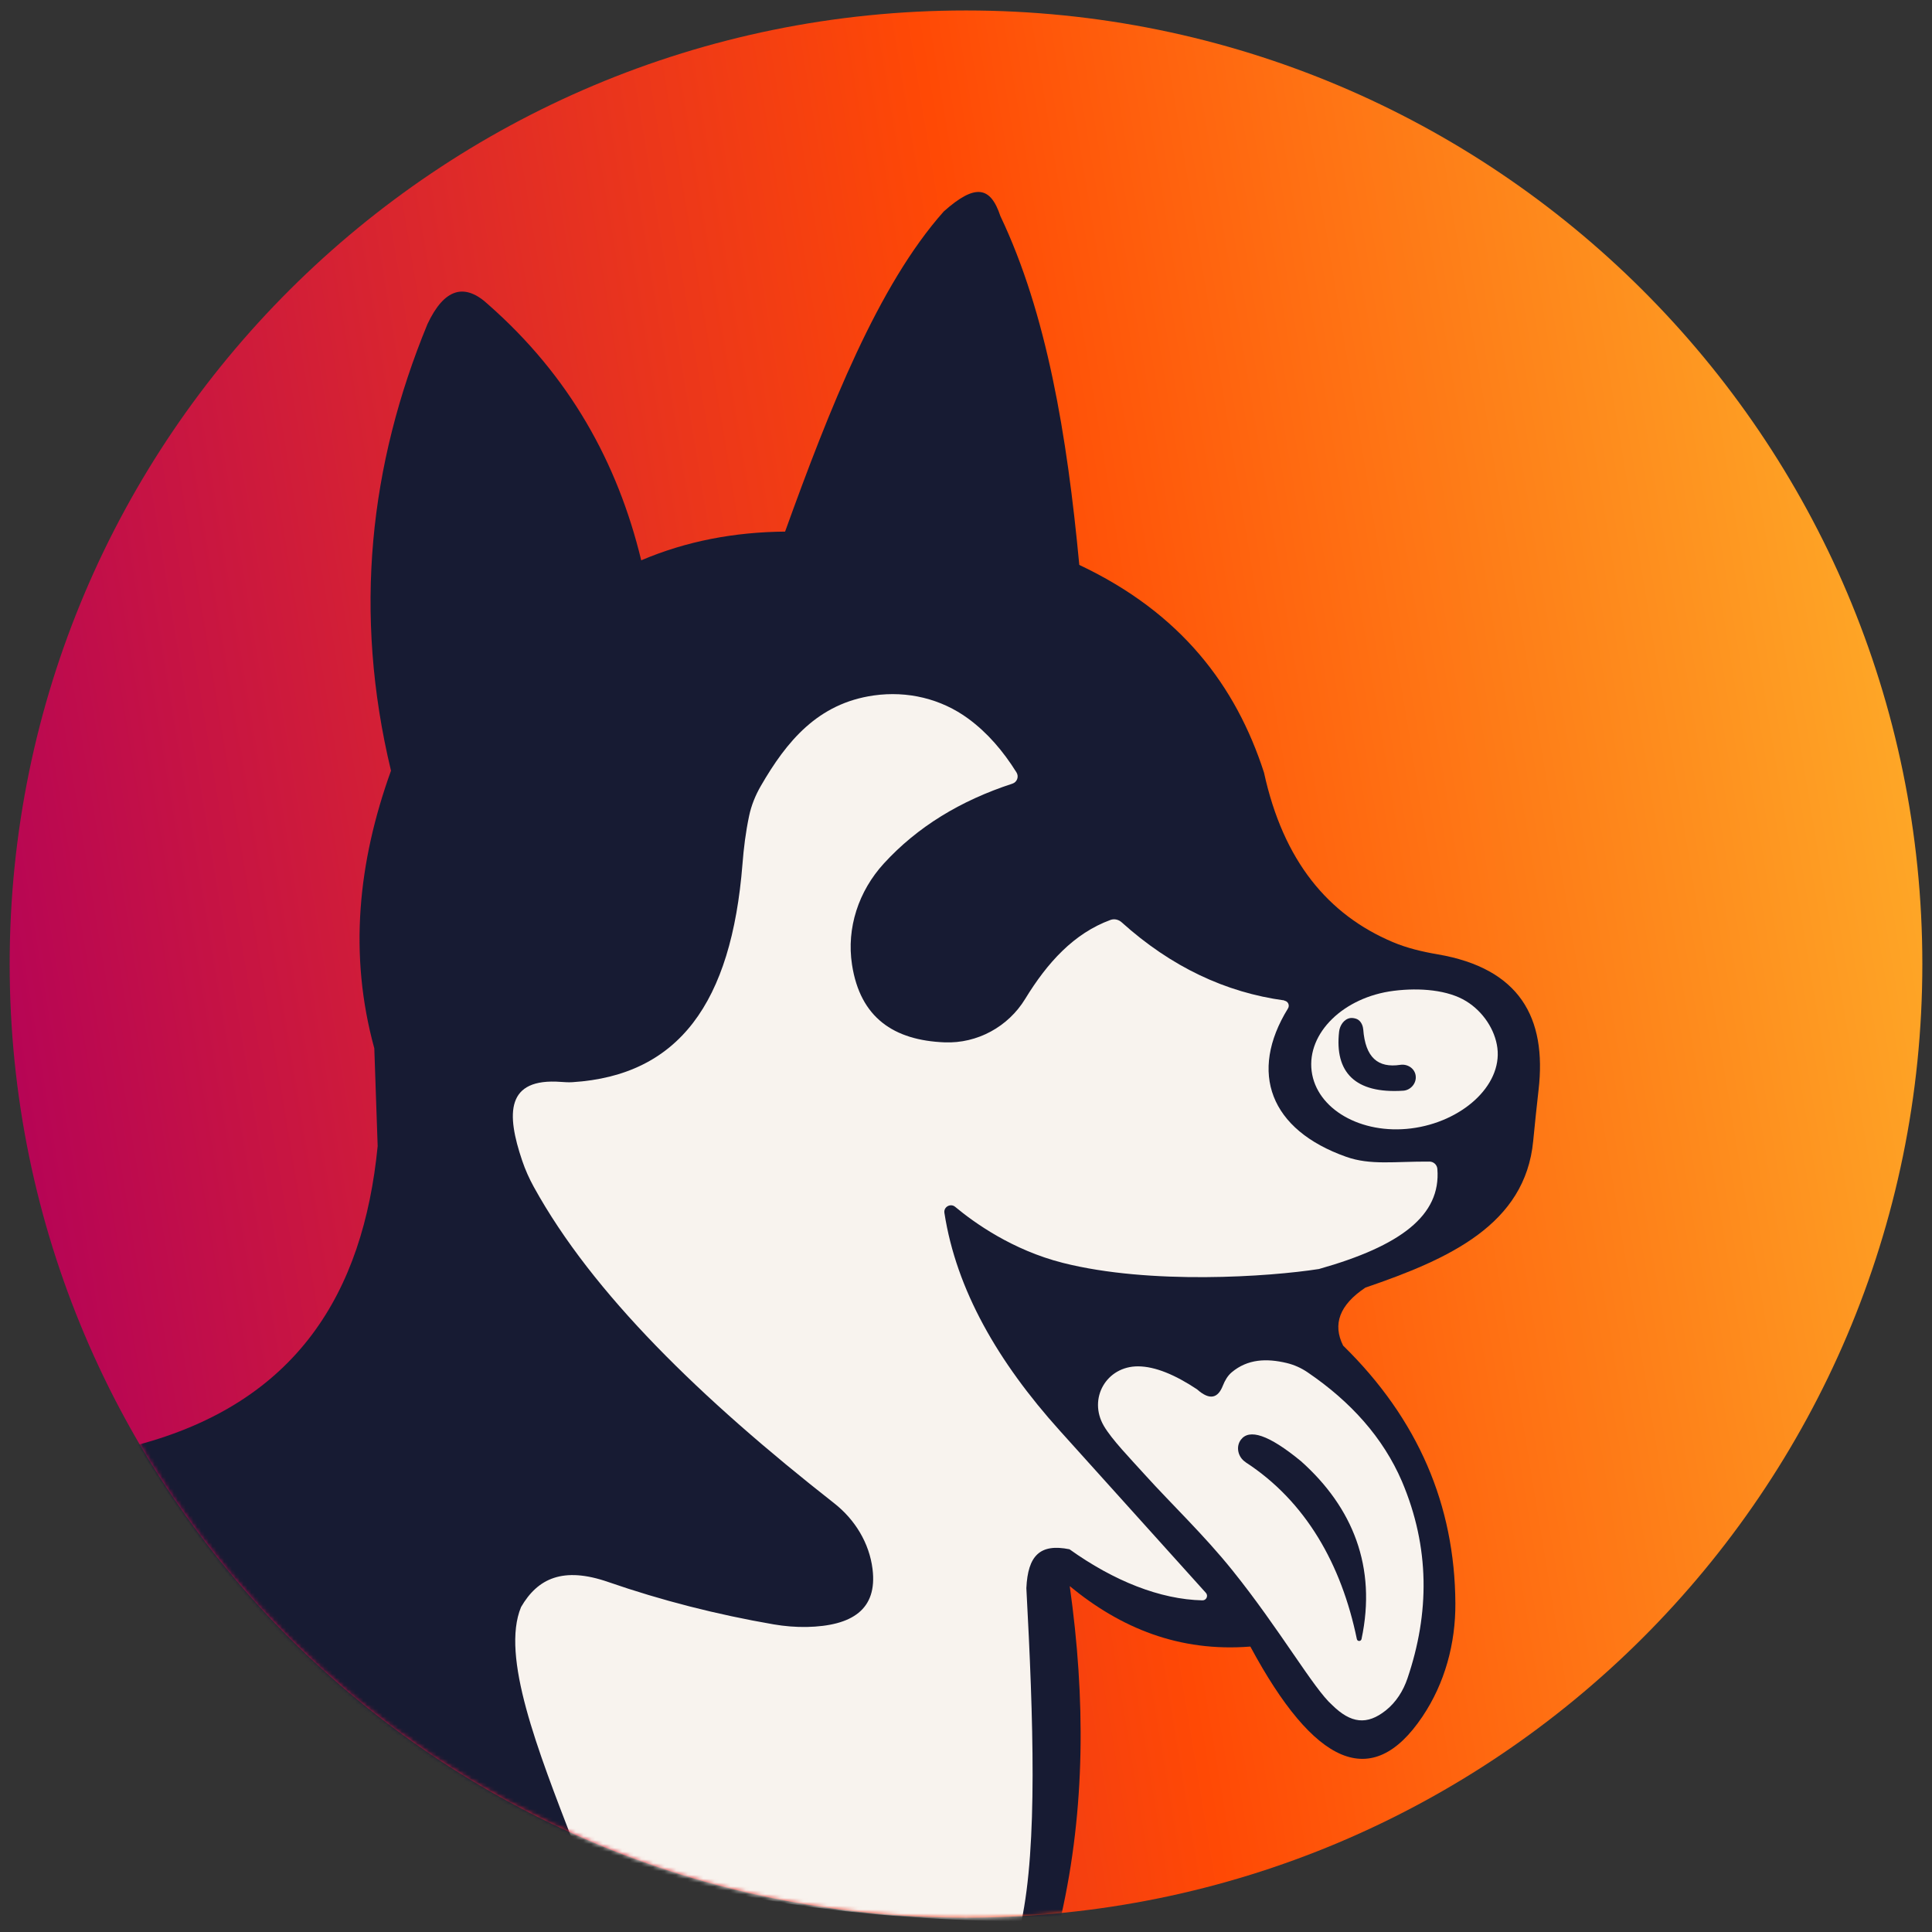
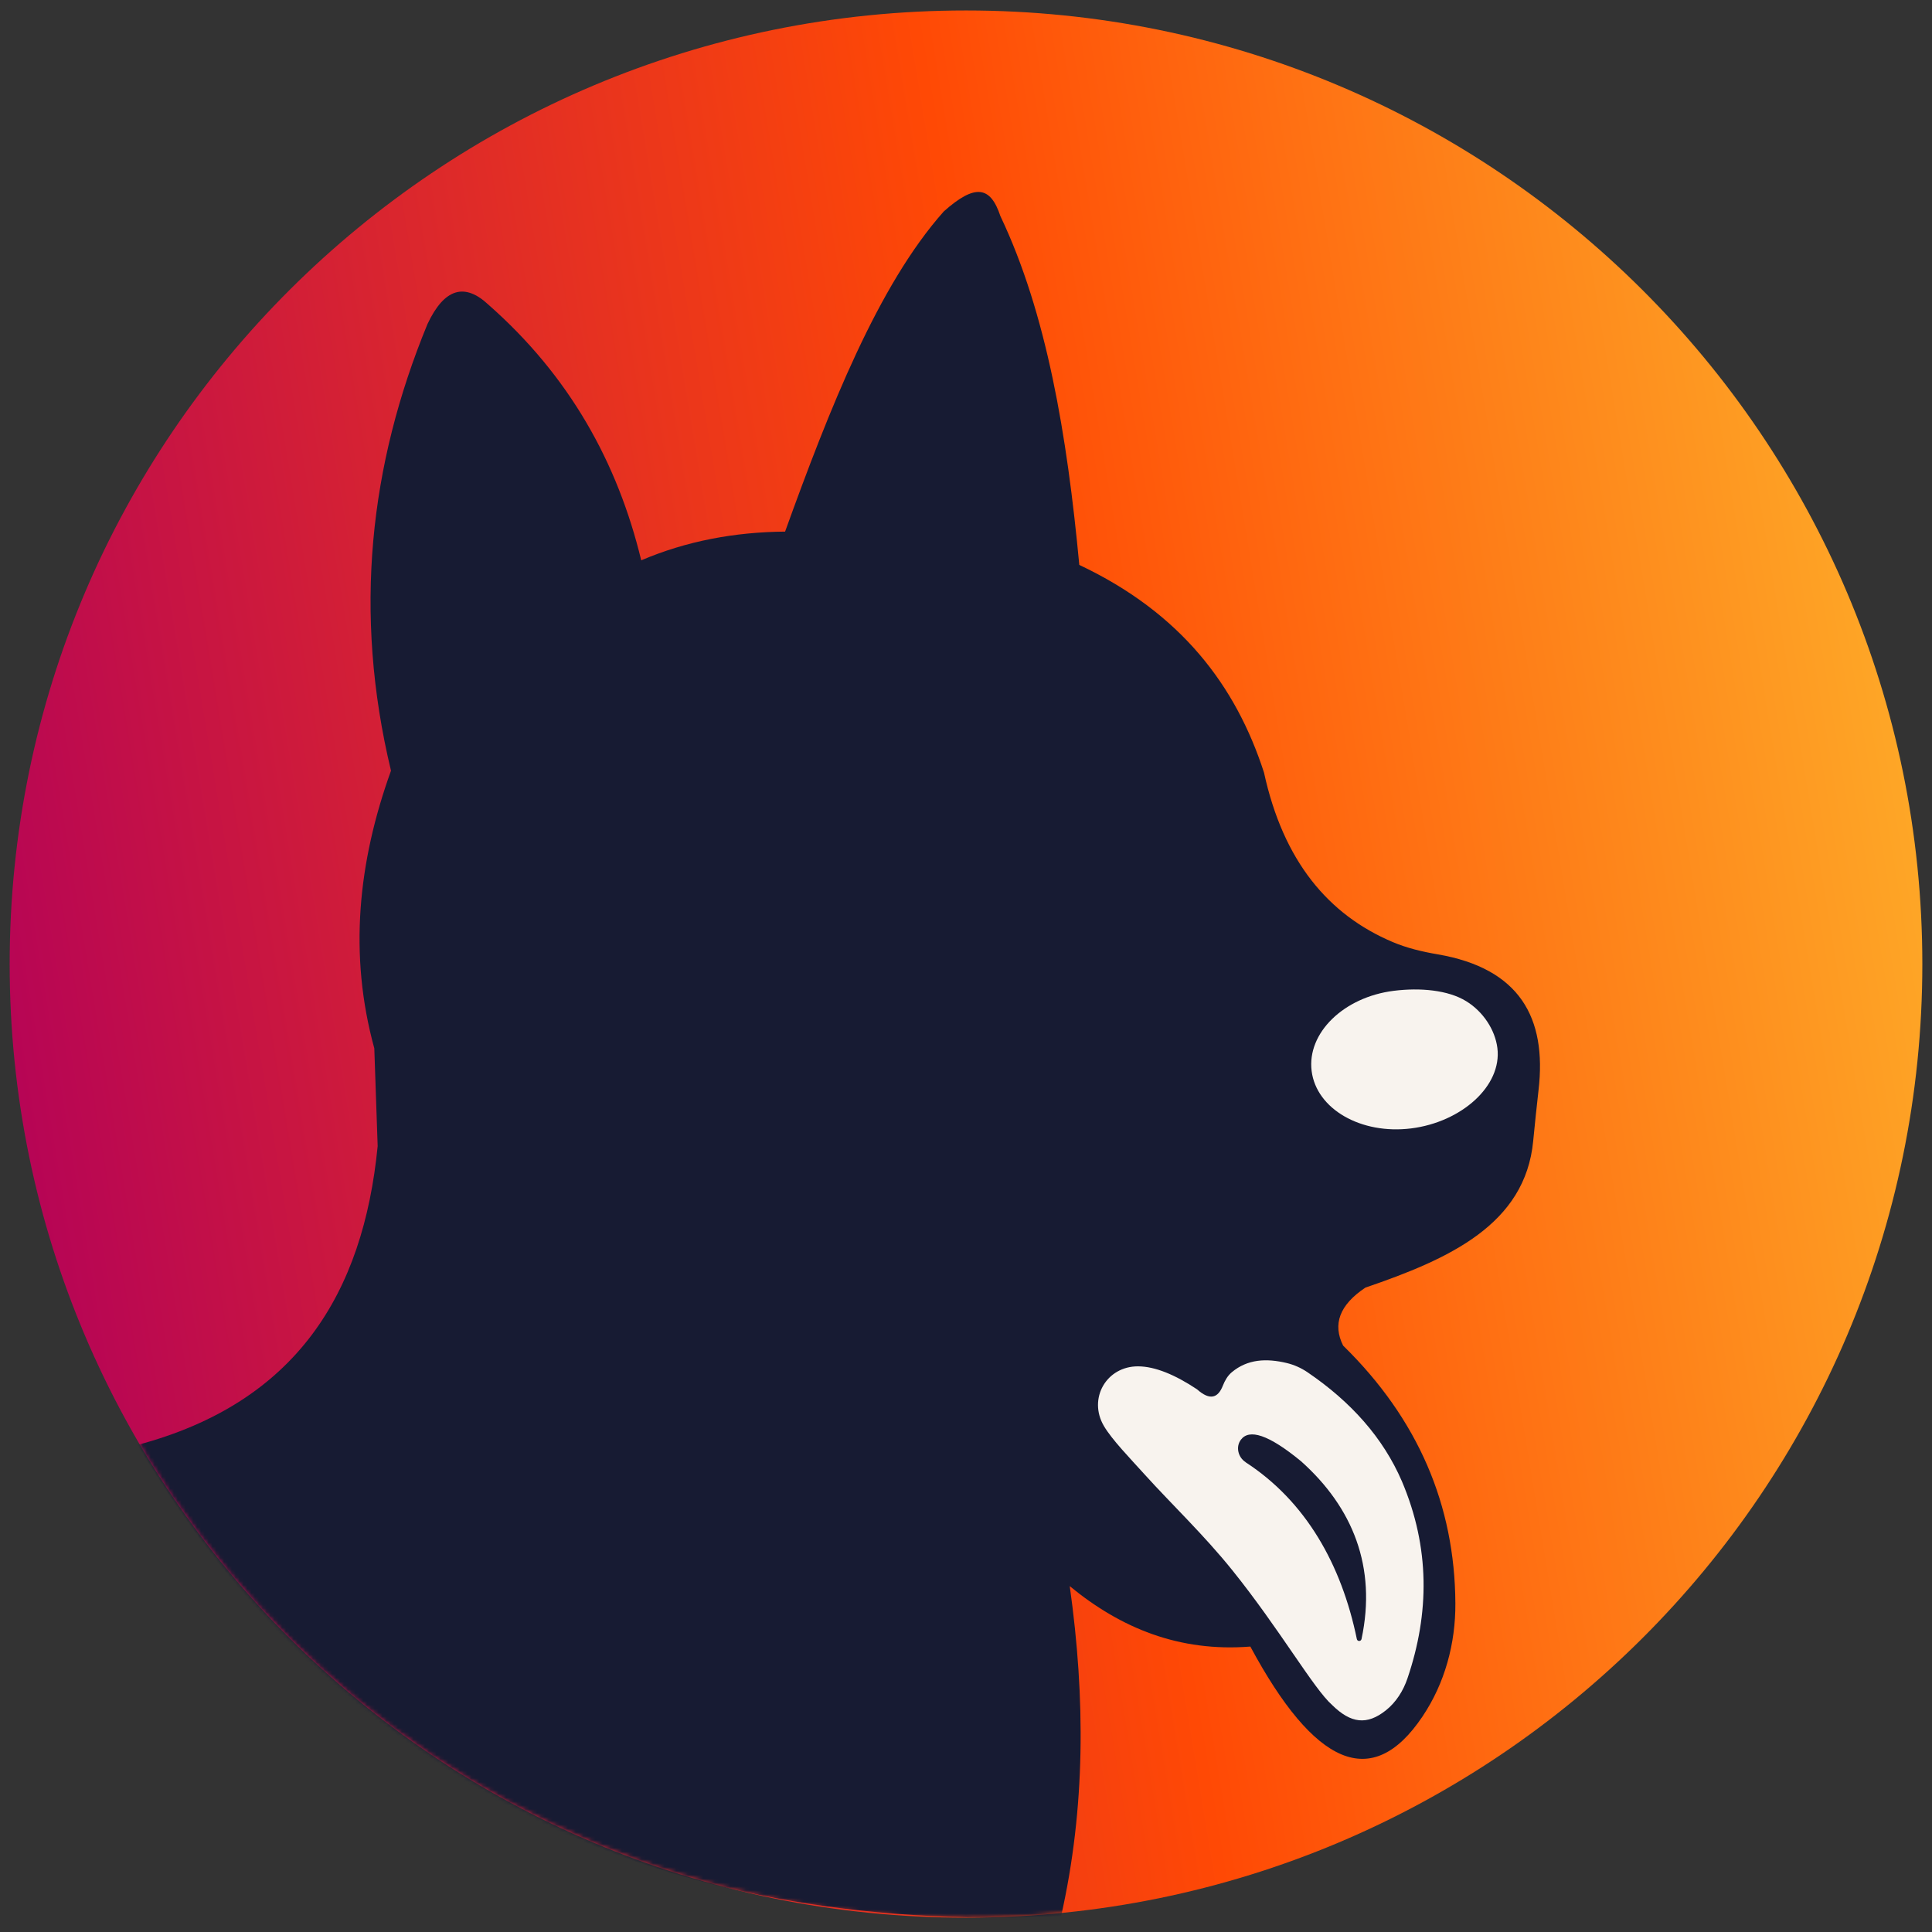
<svg xmlns="http://www.w3.org/2000/svg" id="Layer_1" width="500" height="500" viewBox="0 0 500 500">
  <rect x="0" y="0" width="500" height="500" fill="#333333" stroke="none" />
  <defs>
    <style>.cls-1{fill:#fff;}.cls-2{mask:url(#mask);}.cls-3{fill:#171b33;}.cls-4{fill:#f8f3ee;}.cls-5{fill:url(#linear-gradient);}</style>
    <linearGradient id="linear-gradient" x1="637.35" y1="-236.07" x2="-56.48" y2="-350.62" gradientTransform="translate(0 -50.52) scale(1 -1)" gradientUnits="userSpaceOnUse">
      <stop offset=".2" stop-color="#fea827" />
      <stop offset=".52" stop-color="#ff4905" />
      <stop offset=".92" stop-color="#b50357" />
    </linearGradient>
    <mask id="mask" x="2.5" y="2.71" width="495" height="494.58" maskUnits="userSpaceOnUse">
      <g id="mask0_195_355">
        <path class="cls-1" d="M250,496.29c136.69,0,247.5-110.49,247.5-246.79S386.69,2.71,250,2.71,2.5,113.2,2.5,249.5s110.81,246.79,247.5,246.79Z" />
      </g>
    </mask>
  </defs>
  <path class="cls-5" d="M250,496.29c136.69,0,247.5-110.49,247.5-246.79S386.69,2.71,250,2.71,2.5,113.2,2.5,249.5s110.81,246.79,247.5,246.79Z" />
  <g class="cls-2">
    <path class="cls-3" d="M35.58,373.94c52.64,88.26,134.86,126.64,239.03,121.96,6.3-27.92,6.32-56.33,2.24-85.41,13.18,10.85,28.33,17.1,46.74,15.64,16.54,30.76,31.46,37.62,44.55,18.1,5.8-8.63,8.58-18.93,8.51-29.32-.15-25.37-9.62-47.64-29.05-66.67-2.76-5.51-.96-10.52,5.77-15.01,21.71-7.41,41.36-16.33,43.42-37.94.43-4.42.89-8.84,1.39-13.24,2.15-18.67-4.89-31.43-26.12-35.07-3.98-.68-7.95-1.61-11.68-3.2-16.59-7.04-28.25-20.87-33.26-43.85-7.27-22.44-21.43-41.28-47.8-53.73-3.15-33.57-8.44-65.11-20.42-90.28-2.56-7.73-6.52-8.45-14.65-1.2-16.98,19.08-29.59,51.06-41.07,82.86-13,.11-25.46,2.42-37.23,7.43-6.14-25.37-18.61-47.72-39.47-66.09-6.25-5.9-11.53-4.25-15.85,4.95-14.98,36.35-19.28,74.65-9.44,115.59-8.53,23.66-10.99,47.55-4.32,71.84l.87,25.31c-3.73,38.07-20.97,66.39-62.2,77.35l.04-.04Z" />
-     <path class="cls-4" d="M332.37,258.97c.98.13,1.47,1.2.95,2.03-10.21,16.55-4.65,31.41,15.07,38.38,6.3,2.24,12.5,1.18,21.56,1.24,1.08,0,1.97.85,2.04,1.92.95,12.02-9.51,19.91-30.65,25.88-12.81,2-43.64,4.14-66.28-1.59-13.07-3.31-22.95-10.41-27.85-14.49-1.2-1.02-3.04,0-2.8,1.55,3.08,19.91,13.85,38.57,29.85,56.35l37.82,41.99c.69.76.11,1.98-.91,1.94-10.92-.24-22.9-5.01-34.39-13.22-7.62-1.53-10.77,1.61-11.16,10.06,1.82,34.05,2.91,66.42-1.28,86.28-46.31-.65-86.03-6.56-115.92-20.32-9.25-24.02-18.86-48.33-13.57-61.07,4.3-7.41,10.86-10.54,22.58-6.47,13.78,4.77,28.05,8.41,42.81,10.96,2.82.48,5.69.72,8.57.67,11.7-.26,18.3-4.51,17-14.99-.83-6.73-4.54-12.79-9.88-16.99-34.49-27.05-62.56-54.28-77.78-81.9-1.19-2.16-2.21-4.44-3-6.77-4.15-12.22-4.26-21.5,10.07-20.41.96.07,1.95.13,2.93.07,27.48-1.74,41.14-20.47,44-56.44.33-4.2.82-8.21,1.72-12.48.57-2.72,1.63-5.32,3.02-7.73,6.67-11.54,14.74-21.39,29.26-23.44,8.66-1.22,17.39.83,24.44,6.01,4.93,3.62,9.01,8.36,12.48,13.92.67,1.09.15,2.5-1.06,2.9-13.44,4.38-24.62,11.2-33.28,20.67-6.51,7.12-9.7,16.66-8.23,26.18,2.11,13.72,10.81,19.58,23.97,20.1,8.45.33,16.44-4.03,20.84-11.24,5.73-9.37,12.59-16.97,22.1-20.45.98-.35,2.08-.09,2.86.61,12.87,11.59,26.98,18.18,42.12,20.23l-.02.06Z" />
    <path class="cls-4" d="M387.52,271.21c1.24,9.84-9.31,19.19-22.3,20.82-13,1.63-24.53-5.01-25.77-14.85-1.24-9.84,8.27-19.13,21.26-20.76,6.77-.85,14.04-.22,18.76,2.7,4.36,2.68,7.45,7.38,8.05,12.09Z" />
-     <path class="cls-3" d="M352.79,266.36c-.08-1.04-.63-2.16-1.58-2.61-.48-.22-1.19-.35-1.74-.28-1.63.24-2.73,1.89-2.91,3.51-1.19,10.48,4.1,16.12,16.61,15.29,1.91-.13,3.45-1.92,3.21-3.83,0-.05,0-.11-.02-.16-.3-1.83-2.13-2.98-3.97-2.7-5.77.87-9.05-1.87-9.59-9.24l-.02.02Z" />
    <path class="cls-4" d="M309.83,359.58c-5.73-3.81-10.87-5.93-15.24-5.97-8.25-.07-13.07,8.34-8.9,15.44,2.09,3.55,6.75,8.34,10.57,12.57,6.86,7.6,15.3,15.59,22.69,24.79,12.24,15.22,21.05,30.67,25.81,34.85,4.86,4.79,9.03,5.25,13.89,1.39,2.65-2.11,4.51-5.06,5.6-8.28,5.73-16.88,5.84-33.85-1.43-50.99-4.88-11.32-13.22-20.61-24.42-28.23-1.63-1.11-3.47-1.94-5.39-2.4-5.27-1.26-10.14-1.03-14.22,2.38-1.09.91-1.8,2.18-2.32,3.49-1.24,3.16-3.32,3.92-6.65.96h.02Z" />
-     <path class="cls-3" d="M322.36,378.43c15.57,10.11,24.81,26.44,28.79,45.76.13.65,1.06.66,1.21,0,3.97-18.64-2.26-34.06-15.65-46.02-8.47-6.97-13.42-8.43-15.57-5.57-1.39,1.85-.72,4.55,1.21,5.8l.02.02Z" />
+     <path class="cls-3" d="M322.36,378.43c15.57,10.11,24.81,26.44,28.79,45.76.13.65,1.06.66,1.21,0,3.97-18.64-2.26-34.06-15.65-46.02-8.47-6.97-13.42-8.43-15.57-5.57-1.39,1.85-.72,4.55,1.21,5.8Z" />
  </g>
</svg>